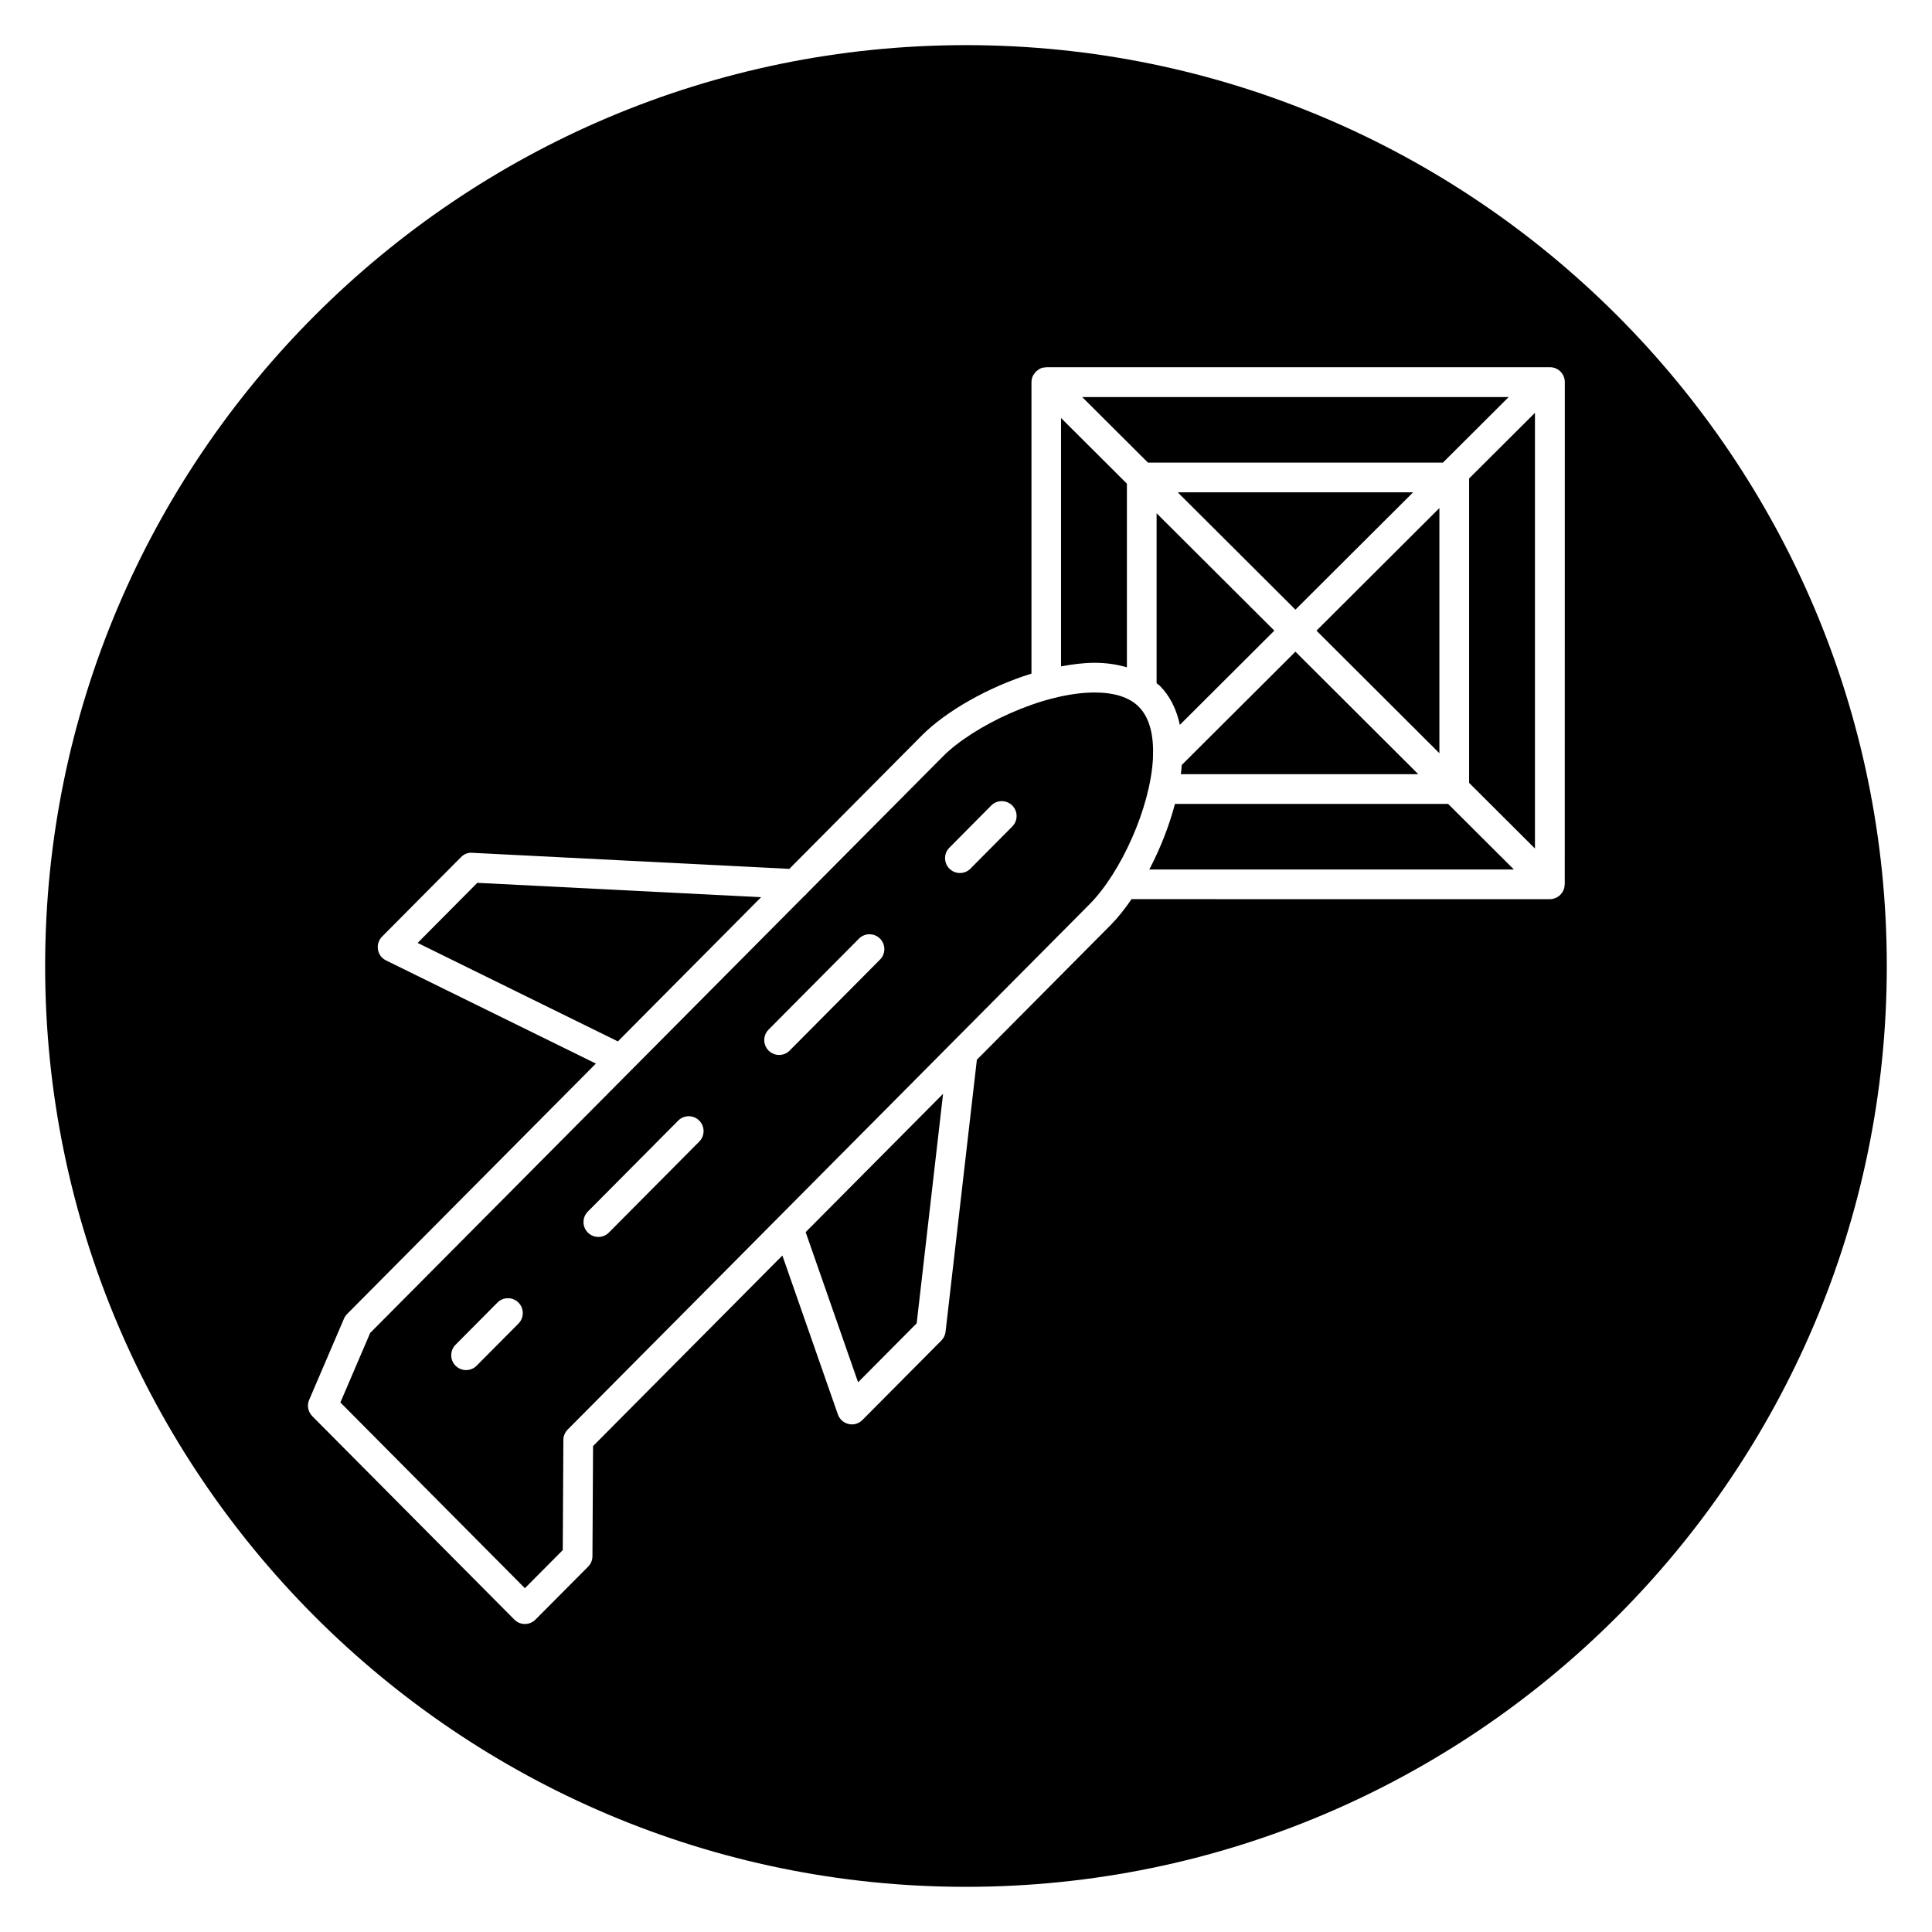
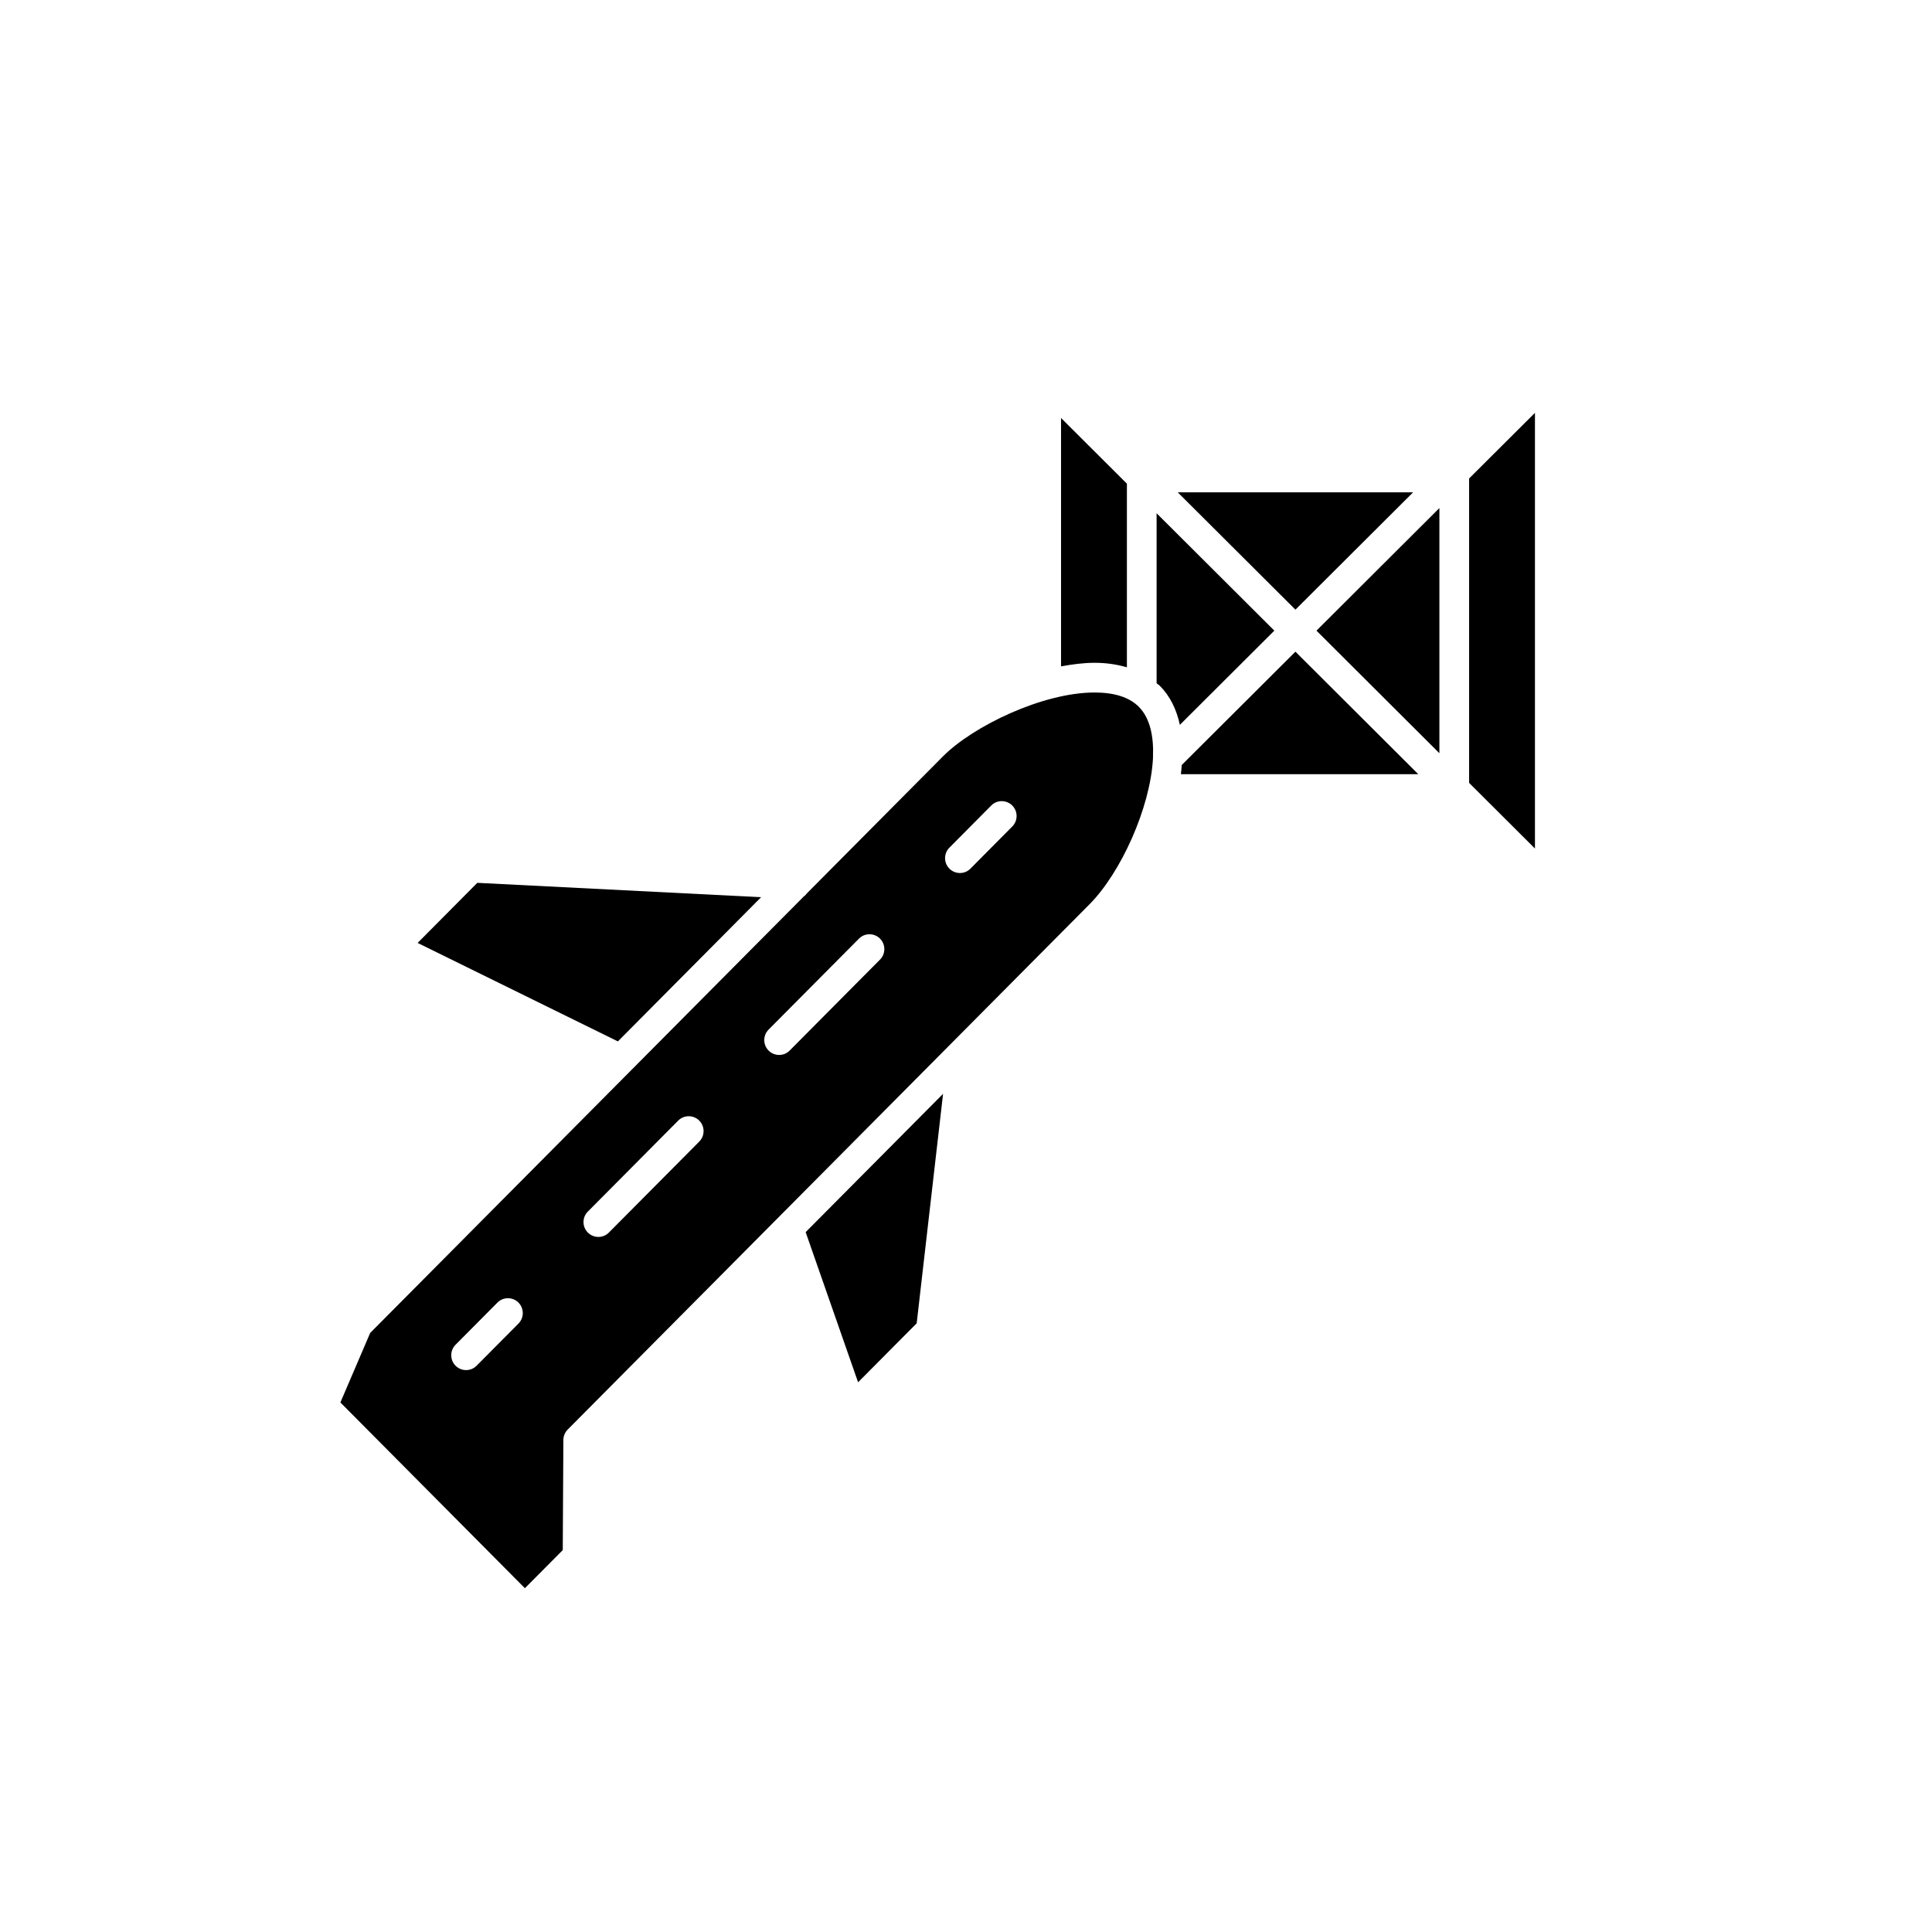
<svg xmlns="http://www.w3.org/2000/svg" fill="#000000" width="800px" height="800px" version="1.1" viewBox="144 144 512 512">
  <g>
-     <path d="m487.3 316.7-30.125 30.031c-0.062 0.812-0.117 1.613-0.227 2.441h62.914z" />
+     <path d="m487.3 316.7-30.125 30.031c-0.062 0.812-0.117 1.613-0.227 2.441h62.914" />
    <path d="m442.64 320.84v-48.664l-17.453-17.398v65.816c3.016-0.551 6.008-0.945 8.871-0.945 3.191-0.004 6.008 0.453 8.582 1.191z" />
    <path d="m492.88 311.13 32.574 32.484v-64.973z" />
    <path d="m270.49 377.96-15.816 15.926 53.074 26.094 37.953-38.211z" />
    <path d="m533.33 270.8v80.672l17.449 17.395v-115.46z" />
    <path d="m451.37 325.75c2.754 2.769 4.441 6.328 5.305 10.344l25.039-24.969-31.203-31.109v45.051c0.277 0.242 0.609 0.422 0.859 0.684z" />
-     <path d="m430.79 249.22 17.43 17.379h78.168l17.43-17.379z" />
    <path d="m518.49 274.47h-62.379l31.191 31.094z" />
    <path d="m371.4 510.32 15.531-15.633 6.992-60.812-36.418 36.652z" />
    <path d="m449.55 344.68c0.242-5.59-0.805-10.406-3.754-13.375-2.496-2.512-6.445-3.785-11.73-3.785-13.77 0-32.227 8.926-40.18 16.934l-36.07 36.312c-0.219 0.316-0.48 0.574-0.797 0.797l-114.92 115.68-7.894 18.422 48.895 49.223 10.035-10.094 0.164-29.199c0.008-1.031 0.418-2.023 1.148-2.754l55.875-56.246c0.008 0 0.008-0.008 0.016-0.016l82.406-82.949c8.281-8.344 16.082-25.52 16.801-38.574 0-0.129 0-0.246 0.008-0.379zm-168.15 150.08-11.098 11.172c-0.77 0.781-1.777 1.156-2.785 1.156s-2.008-0.387-2.777-1.148c-1.535-1.527-1.543-4.023-0.016-5.566l11.098-11.172c1.527-1.543 4.023-1.543 5.566-0.016 1.531 1.535 1.539 4.031 0.012 5.574zm47.91-48.23-23.953 24.113c-0.77 0.781-1.777 1.156-2.785 1.156-1 0-2.008-0.387-2.777-1.148-1.535-1.527-1.551-4.023-0.016-5.566l23.953-24.113c1.527-1.543 4.023-1.543 5.566-0.016 1.531 1.535 1.547 4.031 0.012 5.574zm47.902-48.227-23.953 24.113c-0.77 0.781-1.777 1.156-2.785 1.156-1 0-2.008-0.387-2.777-1.148-1.535-1.527-1.551-4.023-0.016-5.566l23.953-24.113c1.52-1.535 4.016-1.543 5.566-0.016 1.535 1.539 1.551 4.031 0.012 5.574zm35.051-35.273-11.09 11.172c-0.77 0.781-1.777 1.156-2.785 1.156-1 0-2.008-0.387-2.777-1.148-1.535-1.527-1.551-4.023-0.016-5.566l11.09-11.172c1.52-1.543 4.016-1.543 5.566-0.016 1.531 1.535 1.547 4.023 0.012 5.574z" />
-     <path d="m527.76 357.04h-72.383c-1.582 6.023-3.984 12.004-6.793 17.383h96.613z" />
-     <path d="m400 155.96c-134.57 0-244.04 109.47-244.04 244.04 0 134.56 109.47 244.03 244.03 244.03s244.03-109.47 244.03-244.03c0.004-134.57-109.46-244.04-244.03-244.04zm158.65 222.39c0 2.172-1.762 3.938-3.938 3.938l-110.84-0.004c-1.828 2.66-3.699 5.023-5.559 6.887l-35.434 35.668-8.297 72.102c-0.102 0.875-0.496 1.691-1.125 2.32l-20.914 21.059c-0.746 0.754-1.754 1.156-2.785 1.156-0.293 0-0.582-0.031-0.867-0.102-1.324-0.301-2.402-1.258-2.844-2.535l-14.711-42.117-50.168 50.5-0.164 29.207c-0.008 1.031-0.418 2.023-1.148 2.754l-13.965 14.035c-0.738 0.746-1.746 1.156-2.785 1.156-1.055 0-2.055-0.418-2.785-1.156l-53.562-53.914c-1.133-1.141-1.465-2.852-0.828-4.328l9.242-21.555c0.195-0.457 0.48-0.867 0.828-1.219l65.914-66.344-55.617-27.34c-1.141-0.551-1.938-1.629-2.141-2.875-0.203-1.25 0.195-2.527 1.094-3.434l20.914-21.059c0.789-0.797 1.875-1.273 2.992-1.148l84.02 4.258 35.148-35.383c6.195-6.242 17.367-12.746 29.023-16.367v-77.25c0-0.016 0.008-0.023 0.008-0.039 0.008-0.496 0.102-1 0.301-1.465 0.133-0.332 0.363-0.605 0.582-0.883 0.102-0.125 0.141-0.285 0.262-0.402 0.094-0.094 0.219-0.125 0.316-0.211 0.301-0.242 0.598-0.488 0.961-0.637 0.434-0.18 0.898-0.262 1.363-0.277 0.055 0 0.094-0.031 0.148-0.031h133.46c2.172 0 3.938 1.762 3.938 3.938l-0.012 133.1z" />
  </g>
</svg>